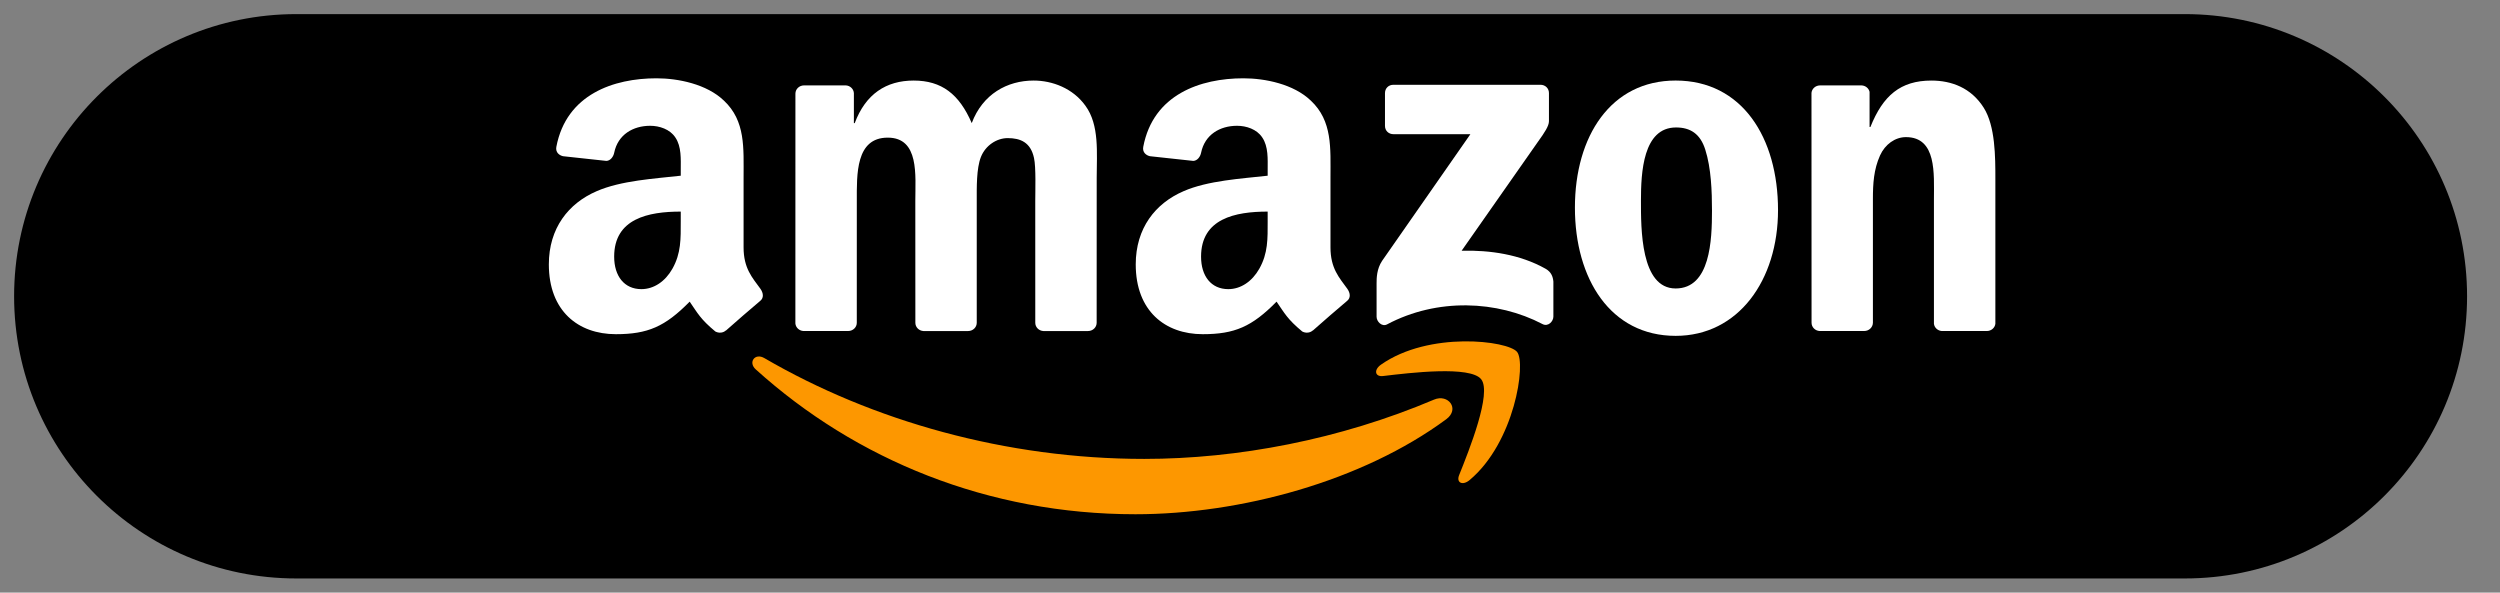
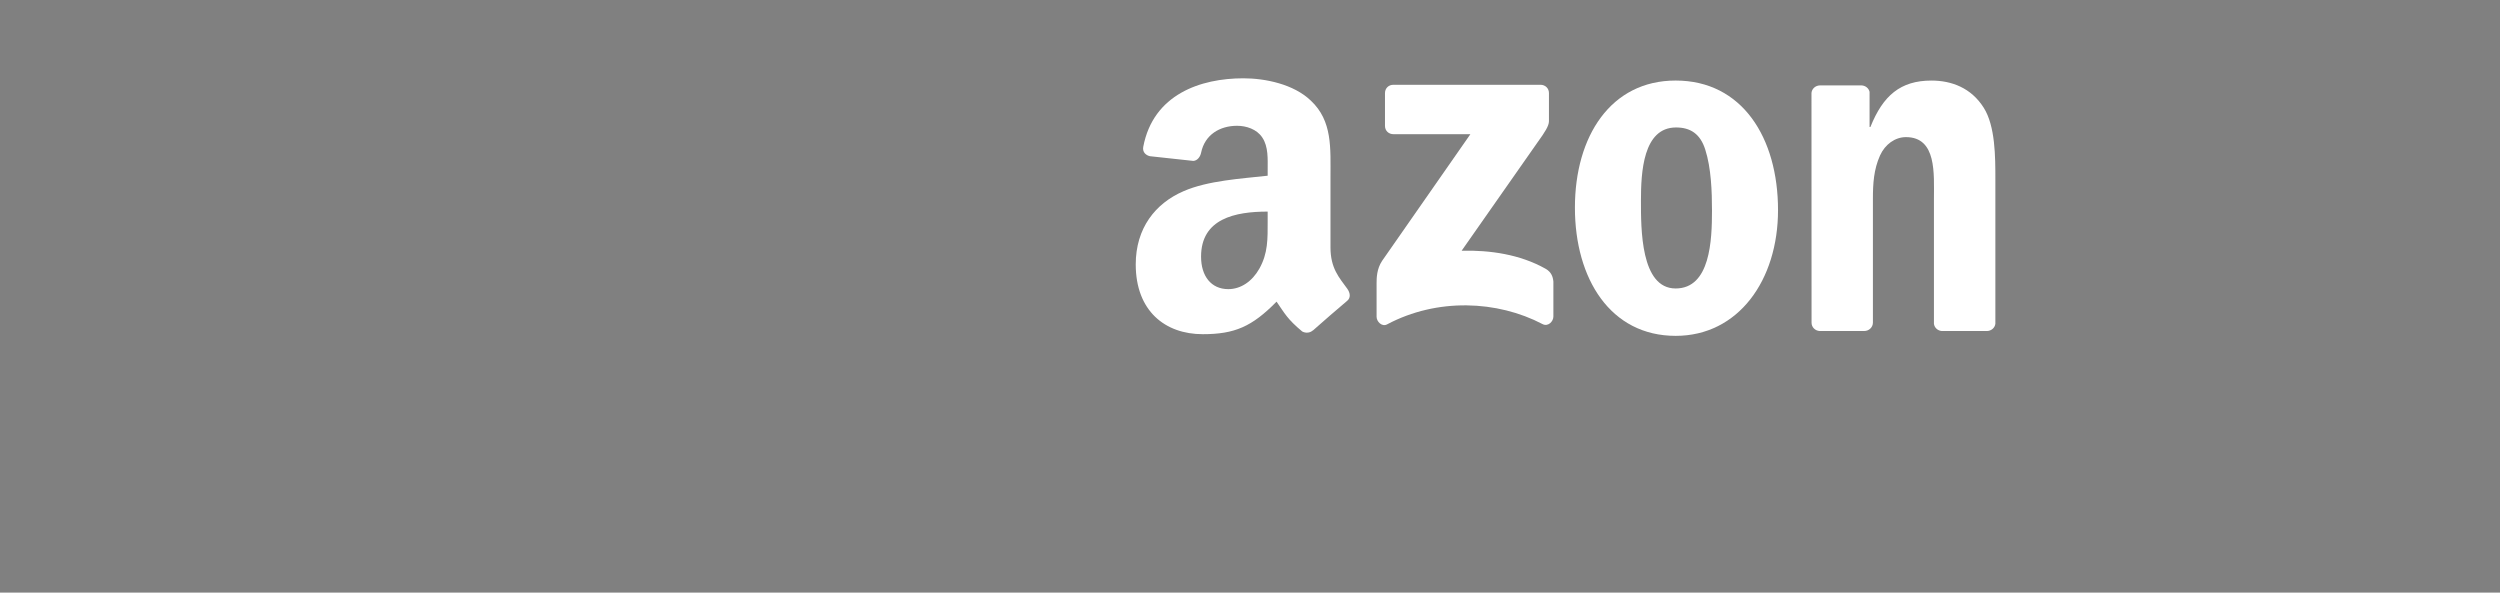
<svg xmlns="http://www.w3.org/2000/svg" id="Capa_1" x="0px" y="0px" viewBox="0 0 265.791 63" style="enable-background:new 0 0 265.791 63;" xml:space="preserve">
  <rect x="0" y="0" width="265.791" height="63" fill="#808080" stroke="none" />
  <style type="text/css">	.st0{fill:#1D1D1B;}	.st1{clip-path:url(#SVGID_00000041260783666377820710000014418046386340970897_);}	.st2{fill:#FFFFFF;}	.st3{opacity:0.4;fill:#FFFFFF;}	.st4{fill-rule:evenodd;clip-rule:evenodd;fill:#FD9700;}	.st5{fill-rule:evenodd;clip-rule:evenodd;fill:#FFFFFF;}	.st6{fill-rule:evenodd;clip-rule:evenodd;fill:#F48D3D;}	.st7{fill-rule:evenodd;clip-rule:evenodd;}	.st8{fill:#F7981D;}	.st9{fill:#221E1F;}	.st10{fill:#D98922;}	.st11{fill:#231F20;}</style>
  <g>
    <g>
-       <path d="M232.291,61.5H31.5c-16.568,0-30-13.431-30-30v0c0-16.569,13.432-30,30-30l200.79,0c16.569,0,30,13.432,30,30v0.001   C262.291,48.069,248.859,61.5,232.291,61.5z" />
-     </g>
+       </g>
    <g>
      <g>
-         <path class="st4" d="M153.76,44.572c-8.936,6.594-21.89,10.101-33.045,10.101c-15.634,0-29.713-5.779-40.366-15.399    c-0.837-0.756-0.09-1.787,0.915-1.202c11.494,6.689,25.709,10.717,40.39,10.717c9.904,0,20.79-2.055,30.808-6.304    C153.971,41.843,155.238,43.479,153.76,44.572z" />
-         <path class="st4" d="M157.478,40.326c-1.143-1.463-7.554-0.693-10.435-0.348c-0.872,0.105-1.008-0.658-0.221-1.21    c5.115-3.592,13.496-2.555,14.47-1.352c0.981,1.213-0.258,9.616-5.051,13.626c-0.737,0.616-1.439,0.288-1.112-0.527    C156.208,47.821,158.622,41.791,157.478,40.326z" />
-       </g>
+         </g>
      <g>
        <path class="st5" d="M147.246,13.389V9.899c0.003-0.532,0.403-0.886,0.885-0.884l15.646-0.002c0.5,0,0.902,0.364,0.902,0.881    v2.994c-0.005,0.502-0.428,1.157-1.178,2.197l-8.105,11.571c3.008-0.07,6.19,0.381,8.924,1.917    c0.616,0.346,0.781,0.859,0.83,1.362v3.725c0,0.513-0.562,1.107-1.153,0.797c-4.815-2.523-11.205-2.798-16.531,0.031    c-0.544,0.289-1.113-0.296-1.113-0.81v-3.54c0-0.567,0.011-1.536,0.583-2.399l9.39-13.471l-8.175-0.001    C147.65,14.268,147.249,13.912,147.246,13.389z" />
-         <path class="st5" d="M90.174,35.192h-4.76c-0.453-0.03-0.814-0.37-0.852-0.805l0.004-24.429c0-0.489,0.41-0.879,0.918-0.879    l4.433-0.001c0.464,0.023,0.836,0.374,0.865,0.821v3.189h0.09c1.155-3.084,3.332-4.524,6.264-4.524    c2.977,0,4.843,1.44,6.176,4.524c1.156-3.084,3.777-4.524,6.576-4.524c2,0,4.177,0.823,5.509,2.674    c1.51,2.057,1.201,5.038,1.201,7.66l-0.005,15.417c0,0.487-0.41,0.879-0.918,0.879h-4.754c-0.478-0.031-0.854-0.409-0.854-0.877    l-0.002-12.952c0-1.027,0.089-3.598-0.134-4.574c-0.355-1.646-1.422-2.109-2.798-2.109c-1.156,0-2.356,0.771-2.845,2.005    c-0.488,1.235-0.444,3.29-0.444,4.678v12.95c0,0.487-0.41,0.879-0.917,0.879h-4.754c-0.478-0.031-0.855-0.409-0.855-0.877    l-0.005-12.952c0-2.724,0.444-6.733-2.932-6.733c-3.422,0-3.288,3.906-3.288,6.733l-0.002,12.95    C91.093,34.801,90.682,35.192,90.174,35.192z" />
        <path class="st5" d="M178.148,8.563c7.065,0,10.885,6.067,10.885,13.778c0,7.453-4.22,13.366-10.885,13.366    c-6.932,0-10.708-6.068-10.708-13.623C167.439,14.475,171.26,8.563,178.148,8.563z M178.191,13.551    c-3.509,0-3.731,4.78-3.731,7.762c0,2.982-0.044,9.356,3.688,9.356c3.689,0,3.865-5.141,3.865-8.275    c0-2.056-0.089-4.524-0.712-6.478C180.769,14.218,179.702,13.551,178.191,13.551z" />
        <path class="st5" d="M198.195,35.192h-4.743c-0.477-0.031-0.854-0.409-0.854-0.877L192.59,9.877    c0.04-0.447,0.435-0.797,0.915-0.797l4.415-0.001c0.416,0.022,0.759,0.305,0.846,0.684v3.737h0.09    c1.333-3.342,3.198-4.935,6.486-4.935c2.133,0,4.221,0.771,5.554,2.879c1.244,1.953,1.244,5.243,1.244,7.608v15.373    c-0.053,0.432-0.442,0.769-0.912,0.769h-4.771c-0.441-0.028-0.796-0.352-0.848-0.769V21.159c0-2.674,0.311-6.581-2.977-6.581    c-1.156,0-2.222,0.771-2.755,1.953c-0.667,1.492-0.756,2.981-0.756,4.628v13.154C199.113,34.801,198.702,35.192,198.195,35.192z" />
        <path class="st5" d="M134.774,23.526c0,1.856,0.044,3.4-0.892,5.05c-0.757,1.339-1.959,2.164-3.295,2.164    c-1.826,0-2.894-1.392-2.894-3.453c0-4.054,3.636-4.791,7.08-4.791V23.526z M139.572,35.131    c-0.314,0.283-0.769,0.302-1.124,0.111c-1.581-1.314-1.864-1.921-2.729-3.172c-2.613,2.661-4.463,3.46-7.848,3.46    c-4.007,0-7.124-2.474-7.124-7.419c0-3.864,2.093-6.492,5.076-7.78c2.582-1.134,6.189-1.34,8.951-1.65v-0.618    c0-1.134,0.089-2.472-0.579-3.452c-0.58-0.876-1.692-1.237-2.672-1.237c-1.816,0-3.429,0.93-3.826,2.858    c-0.083,0.429-0.395,0.854-0.826,0.876l-4.614-0.5c-0.39-0.088-0.822-0.401-0.711-0.996c1.061-5.597,6.115-7.287,10.644-7.287    c2.316,0,5.344,0.617,7.169,2.37c2.316,2.164,2.093,5.049,2.093,8.193v7.414c0,2.232,0.927,3.21,1.796,4.411    c0.304,0.434,0.372,0.948-0.016,1.265c-0.972,0.815-2.699,2.315-3.65,3.161L139.572,35.131z" />
-         <path class="st5" d="M72.375,23.526c0,1.856,0.045,3.4-0.89,5.05c-0.756,1.339-1.959,2.164-3.295,2.164    c-1.825,0-2.894-1.392-2.894-3.453c0-4.054,3.637-4.791,7.079-4.791V23.526z M77.175,35.131c-0.314,0.283-0.77,0.302-1.124,0.111    c-1.582-1.314-1.865-1.921-2.728-3.172c-2.614,2.661-4.464,3.46-7.848,3.46c-4.008,0-7.124-2.474-7.124-7.419    c0-3.864,2.092-6.492,5.076-7.78c2.582-1.134,6.19-1.34,8.949-1.65v-0.618c0-1.134,0.09-2.472-0.578-3.452    c-0.579-0.876-1.693-1.237-2.672-1.237c-1.815,0-3.43,0.93-3.826,2.858c-0.083,0.429-0.396,0.854-0.827,0.876l-4.613-0.5    c-0.39-0.088-0.823-0.401-0.711-0.996c1.06-5.597,6.114-7.287,10.644-7.287c2.315,0,5.343,0.617,7.169,2.37    c2.315,2.164,2.093,5.049,2.093,8.193v7.414c0,2.232,0.926,3.21,1.796,4.411c0.303,0.434,0.373,0.948-0.015,1.265    c-0.973,0.815-2.701,2.315-3.651,3.161L77.175,35.131z" />
      </g>
    </g>
  </g>
</svg>